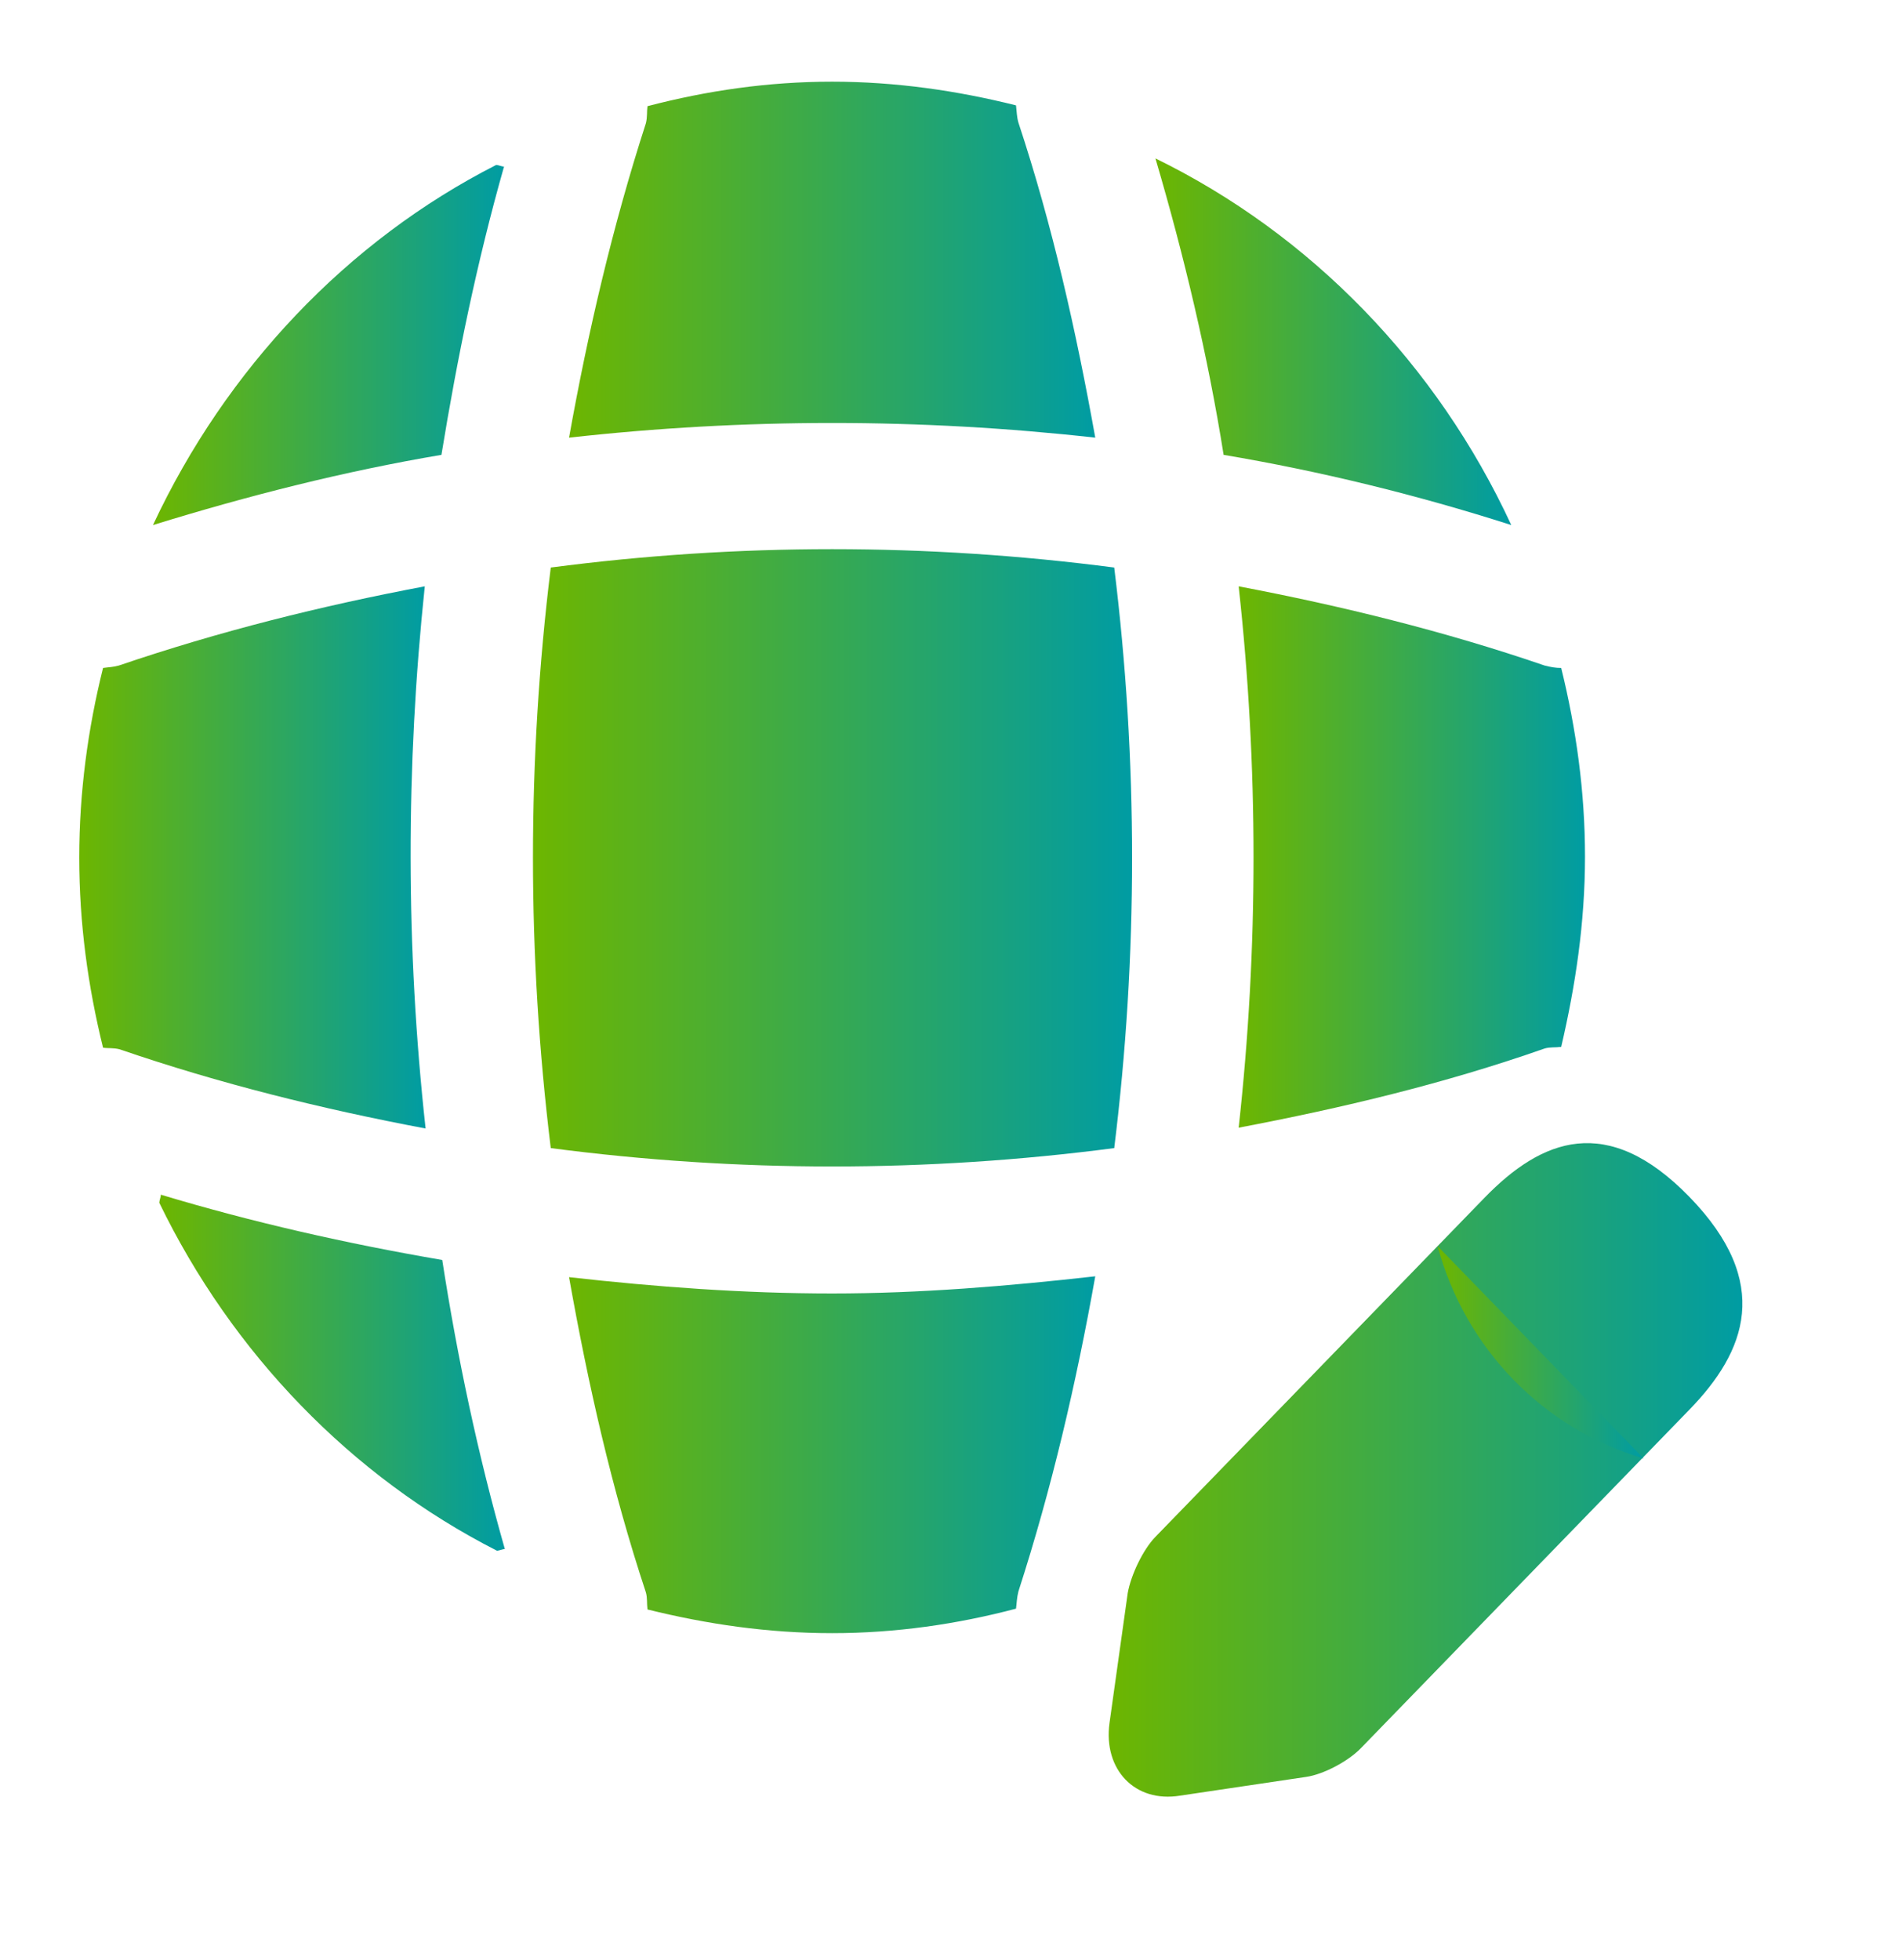
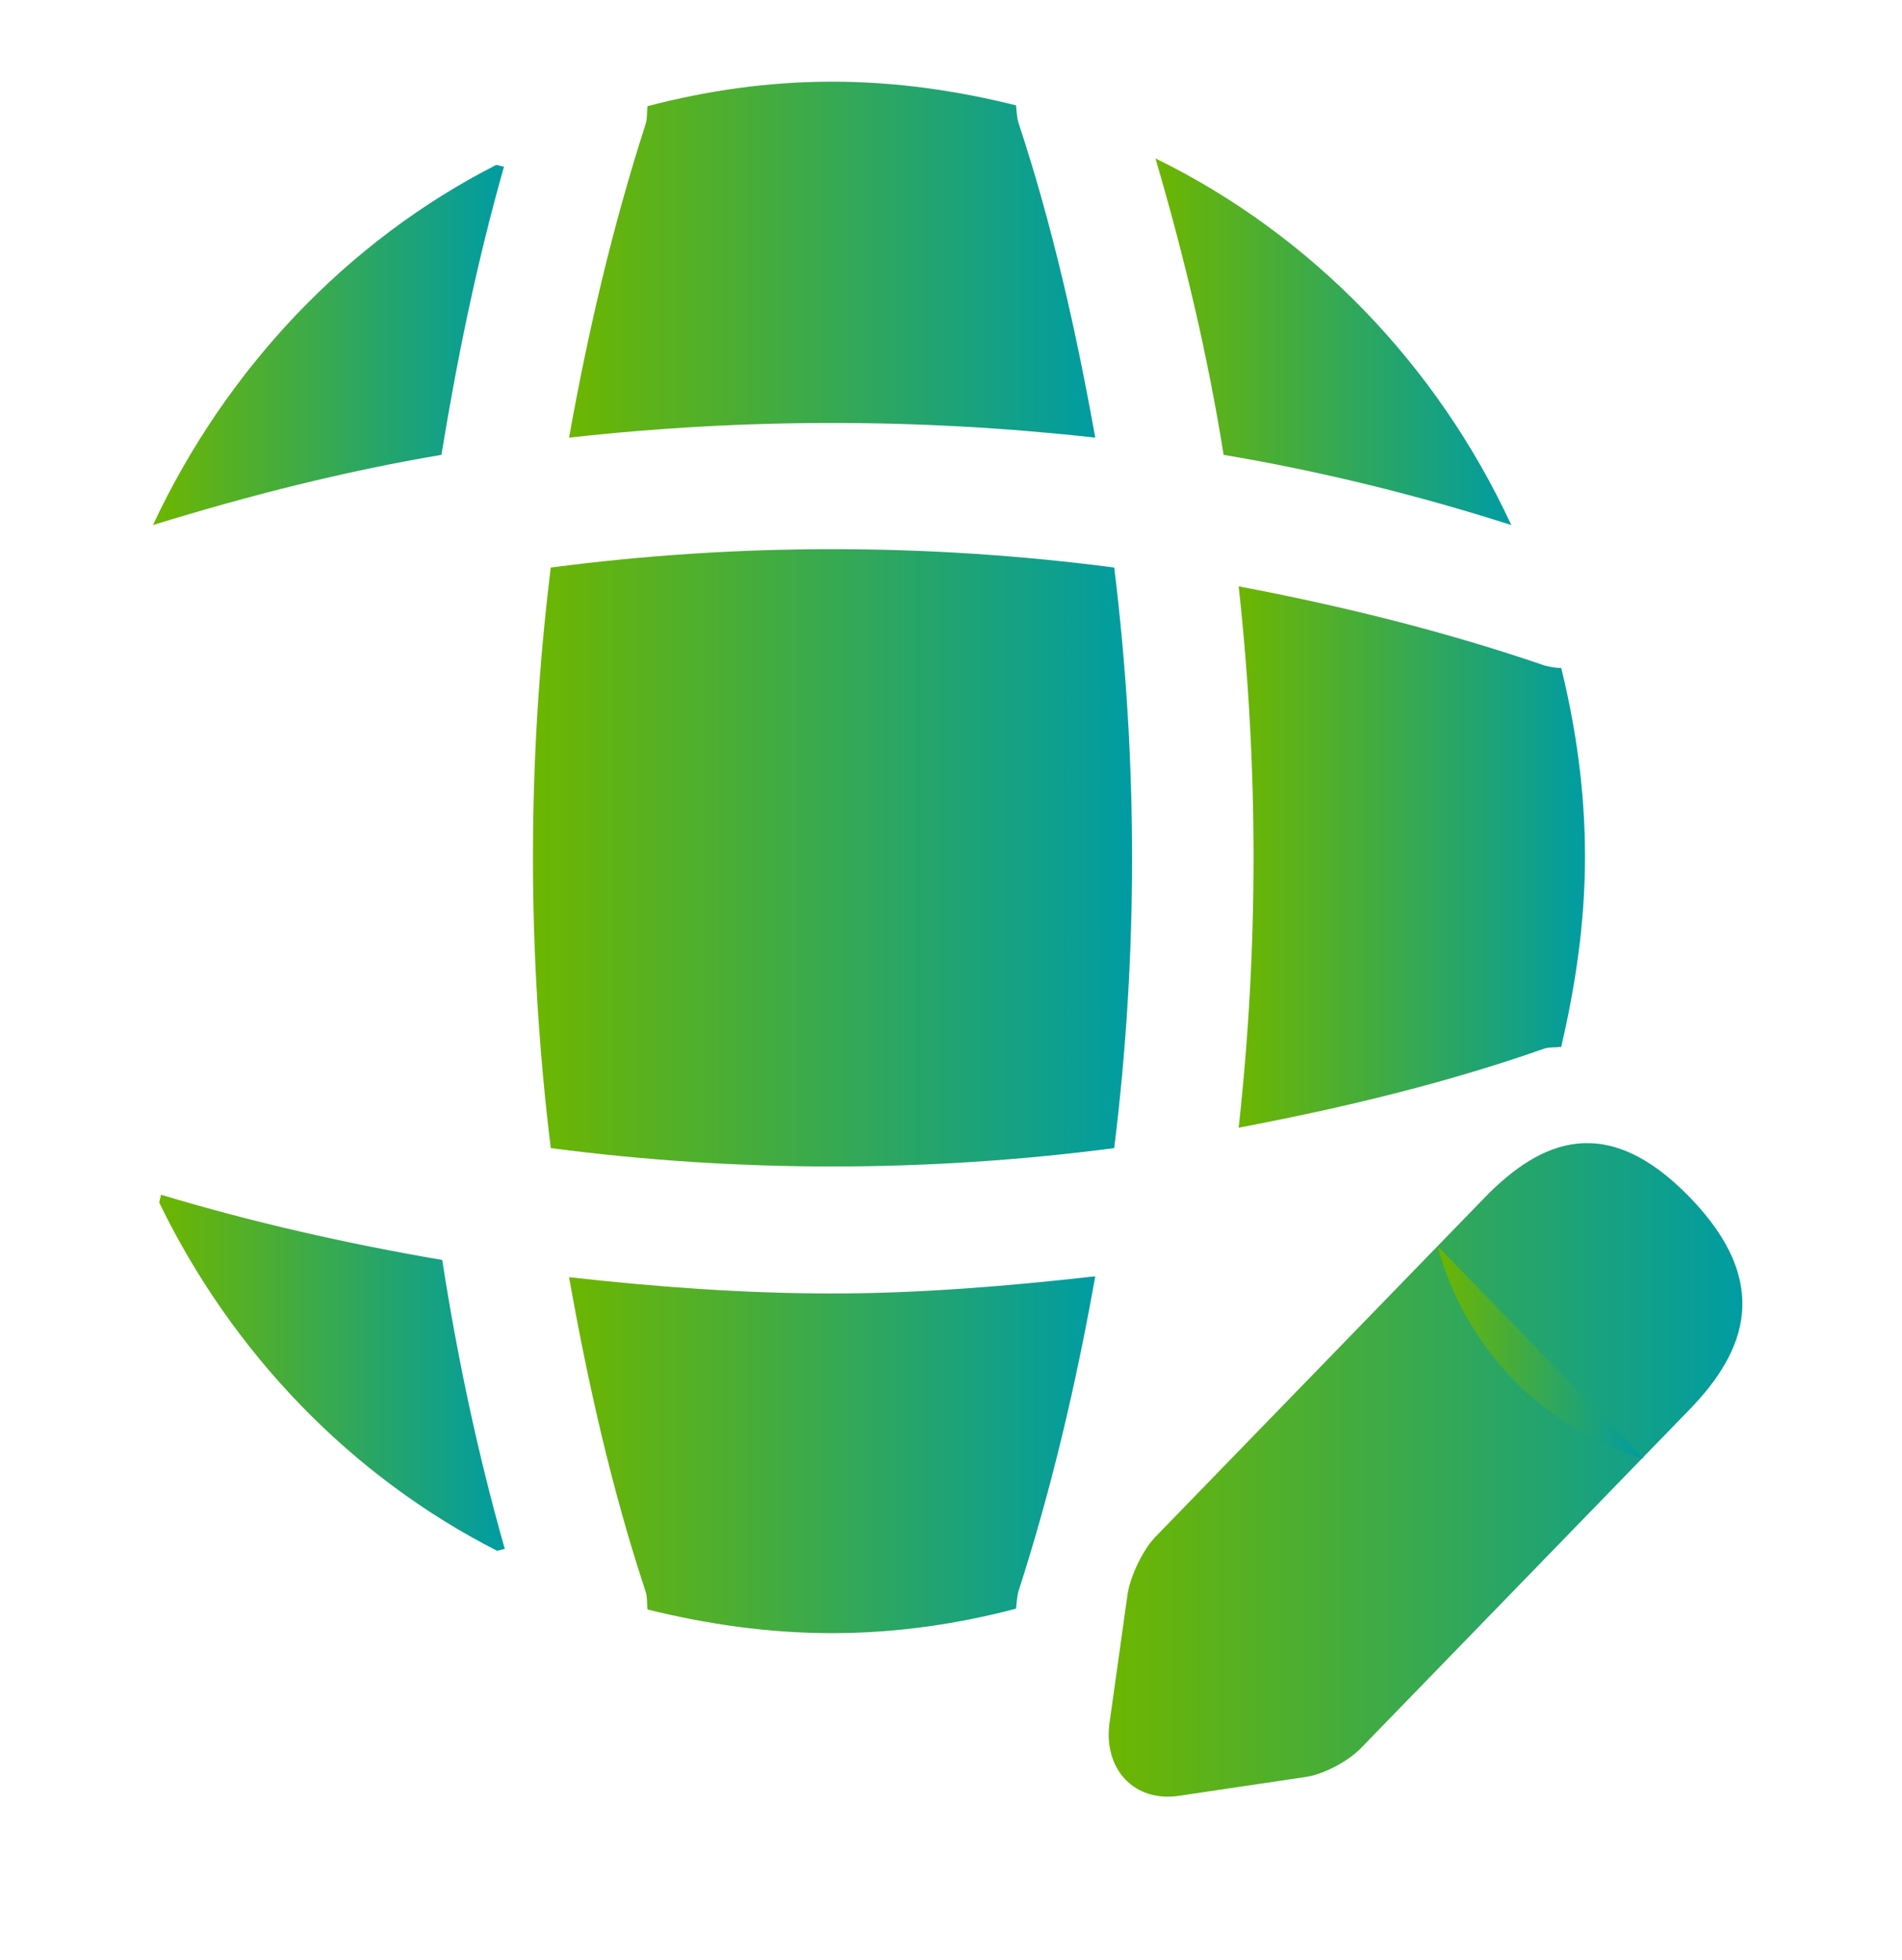
<svg xmlns="http://www.w3.org/2000/svg" width="33" height="34" viewBox="0 0 33 34" fill="none">
  <path d="M25.754 20.782L20.047 26.662C19.828 26.888 19.621 27.327 19.566 27.639L19.25 29.892C19.14 30.699 19.69 31.28 20.474 31.152L22.66 30.827C22.962 30.784 23.389 30.557 23.609 30.331L29.315 24.452C30.291 23.446 30.759 22.256 29.315 20.768C27.885 19.295 26.744 19.762 25.754 20.782Z" fill="url(#paint0_linear_17981_37118)" />
  <path d="M24.942 21.618C25.424 23.403 26.785 24.792 28.517 25.302L24.942 21.618Z" fill="url(#paint1_linear_17981_37118)" />
  <path d="M2.791 20.726C2.791 20.768 2.764 20.825 2.764 20.867C4.029 23.474 6.091 25.613 8.621 26.902C8.663 26.902 8.718 26.874 8.759 26.874C8.291 25.231 7.934 23.545 7.673 21.859C6.023 21.576 4.386 21.207 2.791 20.726Z" fill="url(#paint2_linear_17981_37118)" />
  <path d="M26.221 9.109C24.929 6.318 22.742 4.066 20.047 2.748C20.543 4.434 20.955 6.163 21.23 7.891C22.907 8.174 24.585 8.585 26.221 9.109Z" fill="url(#paint3_linear_17981_37118)" />
  <path d="M2.654 9.109C4.304 8.599 5.981 8.174 7.659 7.891C7.934 6.205 8.278 4.533 8.745 2.89C8.704 2.89 8.649 2.862 8.608 2.862C6.023 4.179 3.919 6.403 2.654 9.109Z" fill="url(#paint4_linear_17981_37118)" />
  <path d="M19.003 7.593C18.673 5.752 18.26 3.91 17.669 2.125C17.641 2.026 17.641 1.941 17.628 1.828C16.61 1.573 15.538 1.417 14.438 1.417C13.324 1.417 12.265 1.573 11.234 1.842C11.22 1.941 11.234 2.026 11.206 2.139C10.629 3.924 10.203 5.752 9.873 7.593C12.911 7.253 15.964 7.253 19.003 7.593Z" fill="url(#paint5_linear_17981_37118)" />
-   <path d="M7.37 10.172C5.569 10.512 3.809 10.951 2.062 11.546C1.966 11.574 1.884 11.574 1.788 11.588C1.526 12.637 1.375 13.742 1.375 14.875C1.375 16.023 1.526 17.113 1.788 18.176C1.884 18.19 1.966 18.176 2.076 18.204C3.809 18.799 5.582 19.238 7.384 19.578C7.04 16.448 7.04 13.303 7.37 10.172Z" fill="url(#paint6_linear_17981_37118)" />
  <path d="M27.087 11.588C26.991 11.588 26.909 11.574 26.799 11.546C25.066 10.951 23.279 10.512 21.491 10.172C21.835 13.303 21.835 16.448 21.491 19.564C23.279 19.224 25.066 18.799 26.799 18.19C26.895 18.162 26.977 18.176 27.087 18.162C27.335 17.099 27.5 16.008 27.5 14.861C27.5 13.742 27.349 12.651 27.087 11.588Z" fill="url(#paint7_linear_17981_37118)" />
  <path d="M9.873 22.157C10.203 24.012 10.615 25.84 11.206 27.625C11.234 27.724 11.22 27.809 11.234 27.922C12.265 28.177 13.324 28.333 14.438 28.333C15.538 28.333 16.61 28.177 17.628 27.908C17.641 27.809 17.641 27.724 17.669 27.611C18.246 25.826 18.673 23.998 19.003 22.142C17.49 22.312 15.964 22.44 14.438 22.44C12.911 22.44 11.385 22.327 9.873 22.157Z" fill="url(#paint8_linear_17981_37118)" />
  <path d="M9.556 9.846C9.144 13.189 9.144 16.561 9.556 19.918C12.801 20.343 16.074 20.343 19.332 19.918C19.745 16.575 19.745 13.203 19.332 9.846C16.074 9.421 12.801 9.421 9.556 9.846Z" fill="url(#paint9_linear_17981_37118)" />
  <defs>
    <linearGradient id="paint0_linear_17981_37118" x1="30.231" y1="25.501" x2="19.236" y2="25.501" gradientUnits="userSpaceOnUse">
      <stop stop-color="#009CA3" />
      <stop offset="1" stop-color="#6DB600" />
    </linearGradient>
    <linearGradient id="paint1_linear_17981_37118" x1="28.517" y1="23.46" x2="24.942" y2="23.46" gradientUnits="userSpaceOnUse">
      <stop stop-color="#009CA3" />
      <stop offset="1" stop-color="#6DB600" />
    </linearGradient>
    <linearGradient id="paint2_linear_17981_37118" x1="8.759" y1="23.814" x2="2.764" y2="23.814" gradientUnits="userSpaceOnUse">
      <stop stop-color="#009CA3" />
      <stop offset="1" stop-color="#6DB600" />
    </linearGradient>
    <linearGradient id="paint3_linear_17981_37118" x1="26.221" y1="5.929" x2="20.047" y2="5.929" gradientUnits="userSpaceOnUse">
      <stop stop-color="#009CA3" />
      <stop offset="1" stop-color="#6DB600" />
    </linearGradient>
    <linearGradient id="paint4_linear_17981_37118" x1="8.745" y1="5.985" x2="2.654" y2="5.985" gradientUnits="userSpaceOnUse">
      <stop stop-color="#009CA3" />
      <stop offset="1" stop-color="#6DB600" />
    </linearGradient>
    <linearGradient id="paint5_linear_17981_37118" x1="19.003" y1="4.505" x2="9.873" y2="4.505" gradientUnits="userSpaceOnUse">
      <stop stop-color="#009CA3" />
      <stop offset="1" stop-color="#6DB600" />
    </linearGradient>
    <linearGradient id="paint6_linear_17981_37118" x1="7.384" y1="14.875" x2="1.375" y2="14.875" gradientUnits="userSpaceOnUse">
      <stop stop-color="#009CA3" />
      <stop offset="1" stop-color="#6DB600" />
    </linearGradient>
    <linearGradient id="paint7_linear_17981_37118" x1="27.5" y1="14.868" x2="21.491" y2="14.868" gradientUnits="userSpaceOnUse">
      <stop stop-color="#009CA3" />
      <stop offset="1" stop-color="#6DB600" />
    </linearGradient>
    <linearGradient id="paint8_linear_17981_37118" x1="19.003" y1="25.238" x2="9.873" y2="25.238" gradientUnits="userSpaceOnUse">
      <stop stop-color="#009CA3" />
      <stop offset="1" stop-color="#6DB600" />
    </linearGradient>
    <linearGradient id="paint9_linear_17981_37118" x1="19.642" y1="14.882" x2="9.247" y2="14.882" gradientUnits="userSpaceOnUse">
      <stop stop-color="#009CA3" />
      <stop offset="1" stop-color="#6DB600" />
    </linearGradient>
  </defs>
</svg>